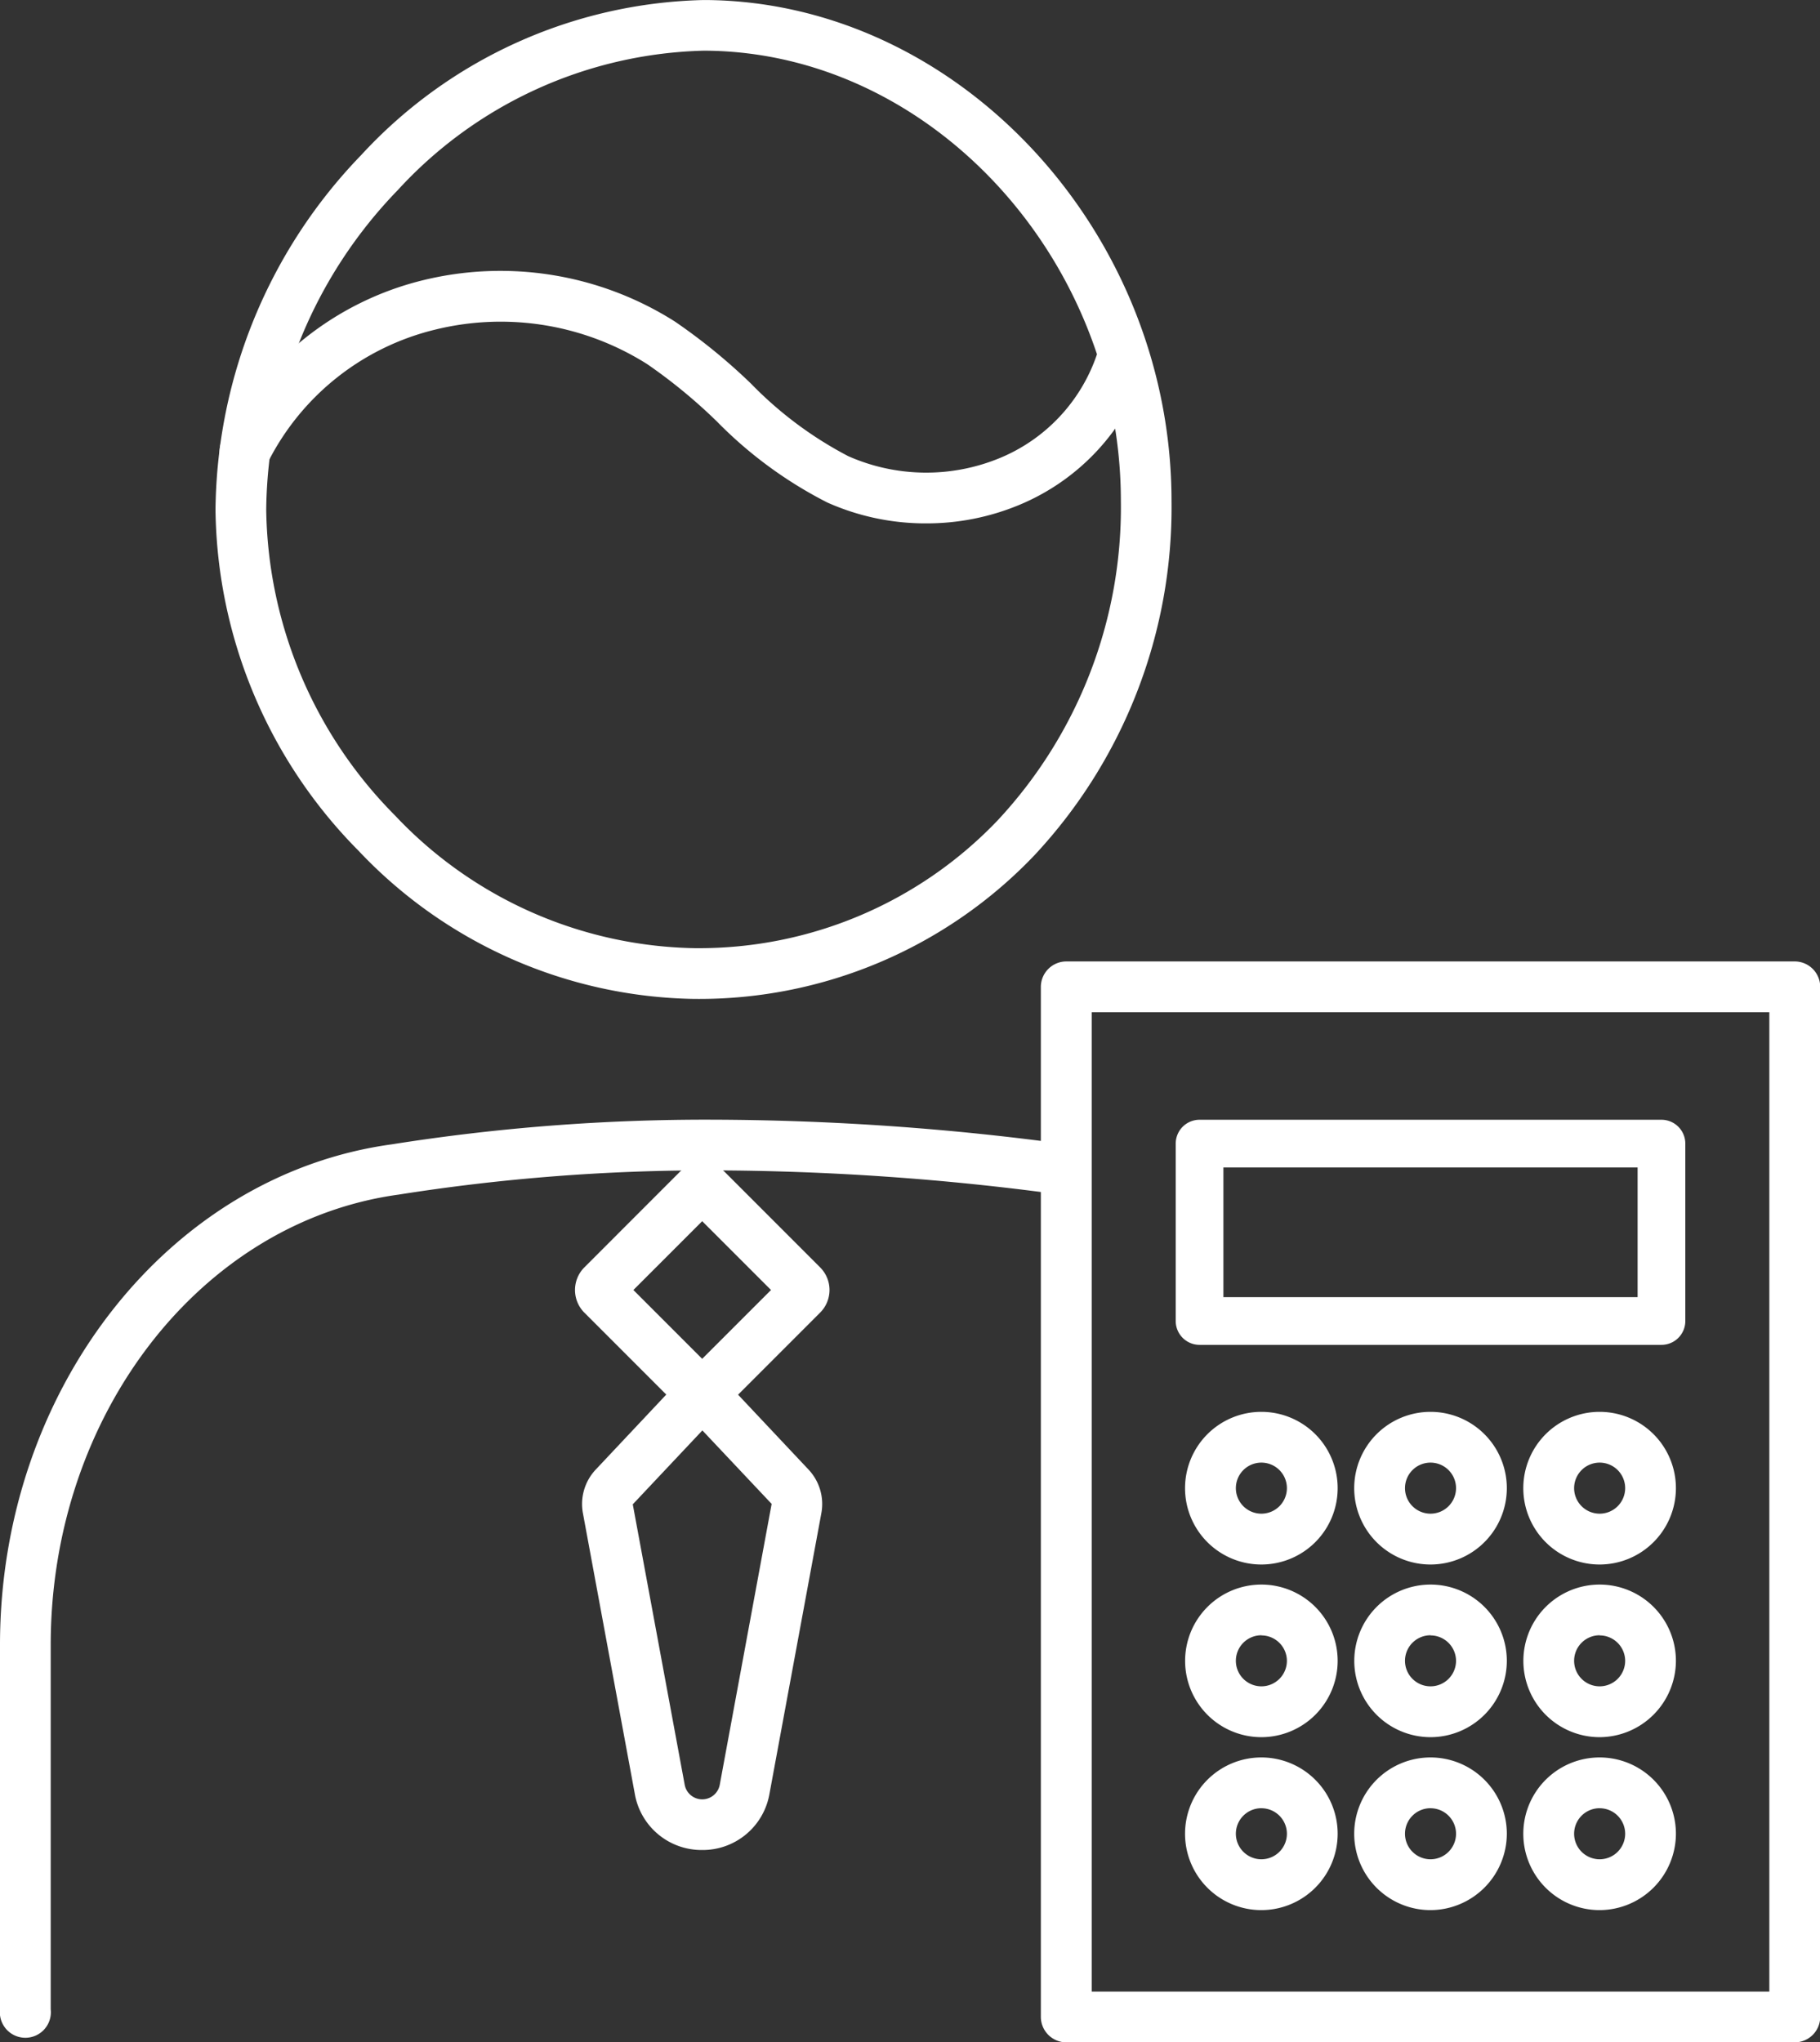
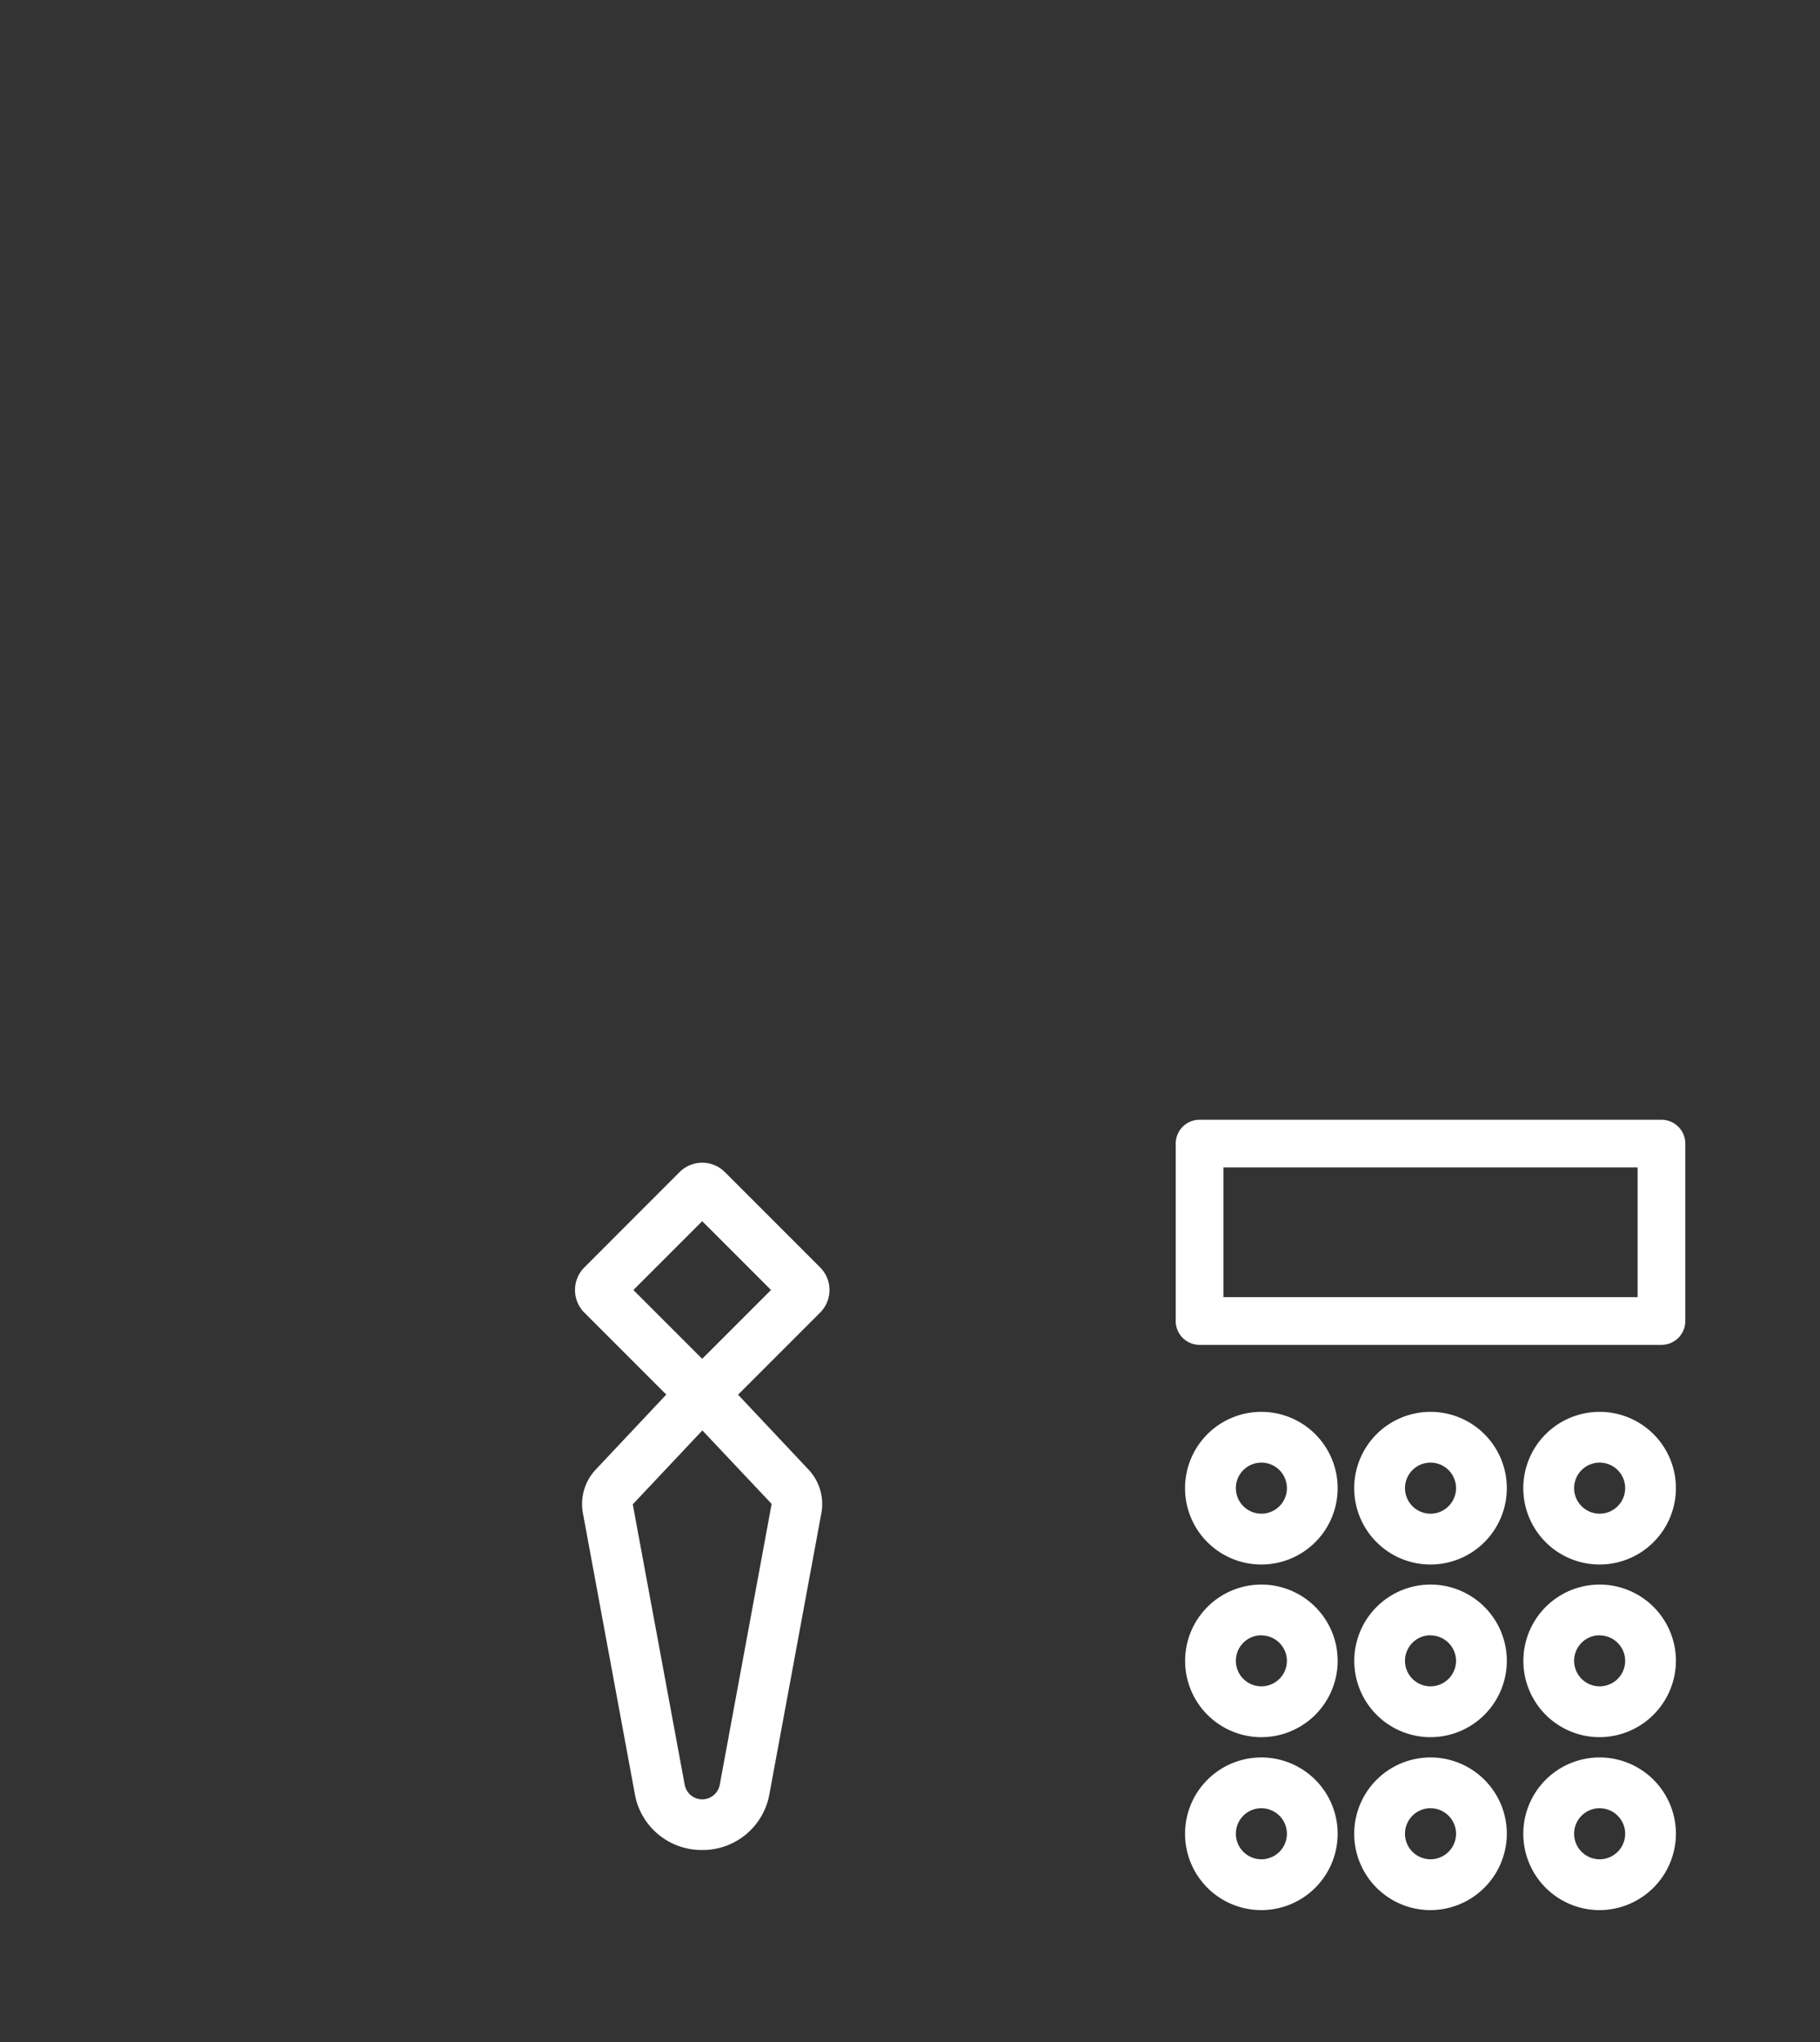
<svg xmlns="http://www.w3.org/2000/svg" width="49.92" height="56" viewBox="0 0 49.92 56">
  <rect x="0" y="0" width="49.92" height="56" fill="#333333" stroke="none" />
  <g id="グループ_31596" data-name="グループ 31596" transform="translate(-5896.593 -4692.449)">
    <g id="グループ_31591" data-name="グループ 31591" transform="translate(5902.503 4692.449)">
-       <path id="パス_113309" data-name="パス 113309" d="M5927.852,4719.839h-.047a12.934,12.934,0,0,1-9.211-4.06,13.5,13.5,0,0,1-3.926-9.344,14.177,14.177,0,0,1,3.994-9.732h0a13.17,13.17,0,0,1,9.386-4.253h.091c6.916.064,12.754,6.358,12.751,13.743a13.963,13.963,0,0,1-3.765,9.712A12.7,12.7,0,0,1,5927.852,4719.839Zm.194-26a11.775,11.775,0,0,0-8.377,3.821h0a12.776,12.776,0,0,0-3.61,8.764,12.125,12.125,0,0,0,3.532,8.384,11.56,11.56,0,0,0,8.22,3.639h.044a11.318,11.318,0,0,0,8.267-3.505,12.579,12.579,0,0,0,3.379-8.751c0-6.637-5.2-12.295-11.37-12.352Zm-8.881,3.341h0Z" transform="translate(-5914.667 -4692.449)" fill="#fff" />
-     </g>
-     <path id="パス_113310" data-name="パス 113310" d="M5925.692,4788.384a72,72,0,0,0-9.553-.666,54.3,54.3,0,0,0-8.61.664c-5.442.745-9.545,6.053-9.545,12.346v9.994a.7.7,0,1,1-1.391,0v-9.994c0-6.984,4.62-12.885,10.747-13.724a55.166,55.166,0,0,1,8.8-.676,73.158,73.158,0,0,1,9.739.679Z" transform="translate(0 -63.178)" fill="#fff" />
-     <path id="パス_113311" data-name="パス 113311" d="M5934.468,4722.093a6.613,6.613,0,0,1-2.711-.573,11.608,11.608,0,0,1-3.027-2.221,14.63,14.63,0,0,0-1.911-1.572,7.521,7.521,0,0,0-5.857-.937,6.978,6.978,0,0,0-4.515,3.564.7.7,0,1,1-1.247-.616,8.389,8.389,0,0,1,5.418-4.3,8.935,8.935,0,0,1,6.957,1.119,15.992,15.992,0,0,1,2.1,1.714,10.443,10.443,0,0,0,2.658,1.979,5.289,5.289,0,0,0,4.142.057,4.712,4.712,0,0,0,2.69-2.882.695.695,0,1,1,1.328.412,6.119,6.119,0,0,1-3.481,3.754A6.616,6.616,0,0,1,5934.468,4722.093Z" transform="translate(-12.473 -15.293)" fill="#fff" />
+       </g>
    <path id="パス_113312" data-name="パス 113312" d="M5948.308,4796.916a.873.873,0,0,1-.618-.255h0l-2.616-2.616a.879.879,0,0,1,0-1.237l2.616-2.617a.877.877,0,0,1,1.238,0l2.616,2.616a.876.876,0,0,1,0,1.238l-2.616,2.616A.873.873,0,0,1,5948.308,4796.916Zm.364-1.239h0Zm-2.251-2.251,1.887,1.887,1.888-1.887-1.888-1.887Z" transform="translate(-32.455 -65.606)" fill="#fff" />
    <path id="パス_113313" data-name="パス 113313" d="M5948.711,4821a1.858,1.858,0,0,1-1.849-1.538h0l-1.424-7.7a1.378,1.378,0,0,1,.352-1.193l1.918-2.039a1.382,1.382,0,0,1,1-.433h0a1.382,1.382,0,0,1,1,.433l1.919,2.039a1.377,1.377,0,0,1,.352,1.193l-1.424,7.7A1.858,1.858,0,0,1,5948.711,4821Zm-.481-1.79a.489.489,0,0,0,.962,0l1.423-7.7-1.9-2.015-1.909,2.027Z" transform="translate(-32.857 -77.825)" fill="#fff" />
    <g id="グループ_31595" data-name="グループ 31595" transform="translate(5925.146 4718.815)">
-       <path id="パス_113314" data-name="パス 113314" d="M6004.576,4802.708H5984.6a.7.7,0,0,1-.7-.7V4773.77a.7.7,0,0,1,.7-.7h19.977a.7.7,0,0,1,.7.7v28.244A.7.7,0,0,1,6004.576,4802.708Zm-19.281-1.391h18.586v-26.853h-18.586Z" transform="translate(-5983.904 -4773.074)" fill="#fff" />
      <path id="パス_113315" data-name="パス 113315" d="M6008.526,4792.5h-12.67a.654.654,0,0,1-.653-.653v-4.865a.654.654,0,0,1,.653-.654h12.67a.655.655,0,0,1,.655.654v4.865A.654.654,0,0,1,6008.526,4792.5Zm-12.015-1.308h11.361v-3.556h-11.361Z" transform="translate(-5991.508 -4781.991)" fill="#fff" />
      <g id="グループ_31592" data-name="グループ 31592" transform="translate(3.953 12.347)">
        <path id="パス_113316" data-name="パス 113316" d="M5998.084,4815.015a2.093,2.093,0,1,1,2.092-2.092A2.094,2.094,0,0,1,5998.084,4815.015Zm0-2.794a.7.7,0,1,0,.7.7A.7.7,0,0,0,5998.084,4812.221Z" transform="translate(-5995.992 -4810.83)" fill="#fff" />
        <path id="パス_113317" data-name="パス 113317" d="M6026.453,4815.015a2.093,2.093,0,1,1,2.092-2.092A2.095,2.095,0,0,1,6026.453,4815.015Zm0-2.794a.7.7,0,1,0,.7.7A.7.7,0,0,0,6026.453,4812.221Z" transform="translate(-6015.083 -4810.83)" fill="#fff" />
        <path id="パス_113318" data-name="パス 113318" d="M6012.268,4815.015a2.093,2.093,0,1,1,2.093-2.092A2.095,2.095,0,0,1,6012.268,4815.015Zm0-2.794a.7.7,0,1,0,.7.7A.7.7,0,0,0,6012.268,4812.221Z" transform="translate(-6005.537 -4810.83)" fill="#fff" />
      </g>
      <g id="グループ_31593" data-name="グループ 31593" transform="translate(3.953 17.085)">
        <path id="パス_113319" data-name="パス 113319" d="M5998.084,4829.5a2.092,2.092,0,1,1,2.092-2.093A2.094,2.094,0,0,1,5998.084,4829.5Zm0-2.794a.7.7,0,1,0,.7.7A.7.7,0,0,0,5998.084,4826.71Z" transform="translate(-5995.992 -4825.319)" fill="#fff" />
        <path id="パス_113320" data-name="パス 113320" d="M6026.453,4829.5a2.092,2.092,0,1,1,2.092-2.093A2.1,2.1,0,0,1,6026.453,4829.5Zm0-2.794a.7.7,0,1,0,.7.7A.7.7,0,0,0,6026.453,4826.71Z" transform="translate(-6015.083 -4825.319)" fill="#fff" />
        <path id="パス_113321" data-name="パス 113321" d="M6012.268,4829.5a2.092,2.092,0,1,1,2.093-2.093A2.095,2.095,0,0,1,6012.268,4829.5Zm0-2.794a.7.7,0,1,0,.7.7A.7.7,0,0,0,6012.268,4826.71Z" transform="translate(-6005.537 -4825.319)" fill="#fff" />
      </g>
      <g id="グループ_31594" data-name="グループ 31594" transform="translate(3.953 21.823)">
        <path id="パス_113322" data-name="パス 113322" d="M5998.084,4843.993a2.093,2.093,0,1,1,2.092-2.093A2.095,2.095,0,0,1,5998.084,4843.993Zm0-2.794a.7.7,0,1,0,.7.7A.7.7,0,0,0,5998.084,4841.2Z" transform="translate(-5995.992 -4839.808)" fill="#fff" />
        <path id="パス_113323" data-name="パス 113323" d="M6026.453,4843.993a2.093,2.093,0,1,1,2.092-2.093A2.1,2.1,0,0,1,6026.453,4843.993Zm0-2.794a.7.7,0,1,0,.7.7A.7.7,0,0,0,6026.453,4841.2Z" transform="translate(-6015.083 -4839.808)" fill="#fff" />
        <path id="パス_113324" data-name="パス 113324" d="M6012.268,4843.993a2.093,2.093,0,1,1,2.093-2.093A2.1,2.1,0,0,1,6012.268,4843.993Zm0-2.794a.7.7,0,1,0,.7.7A.7.7,0,0,0,6012.268,4841.2Z" transform="translate(-6005.537 -4839.808)" fill="#fff" />
      </g>
    </g>
  </g>
</svg>